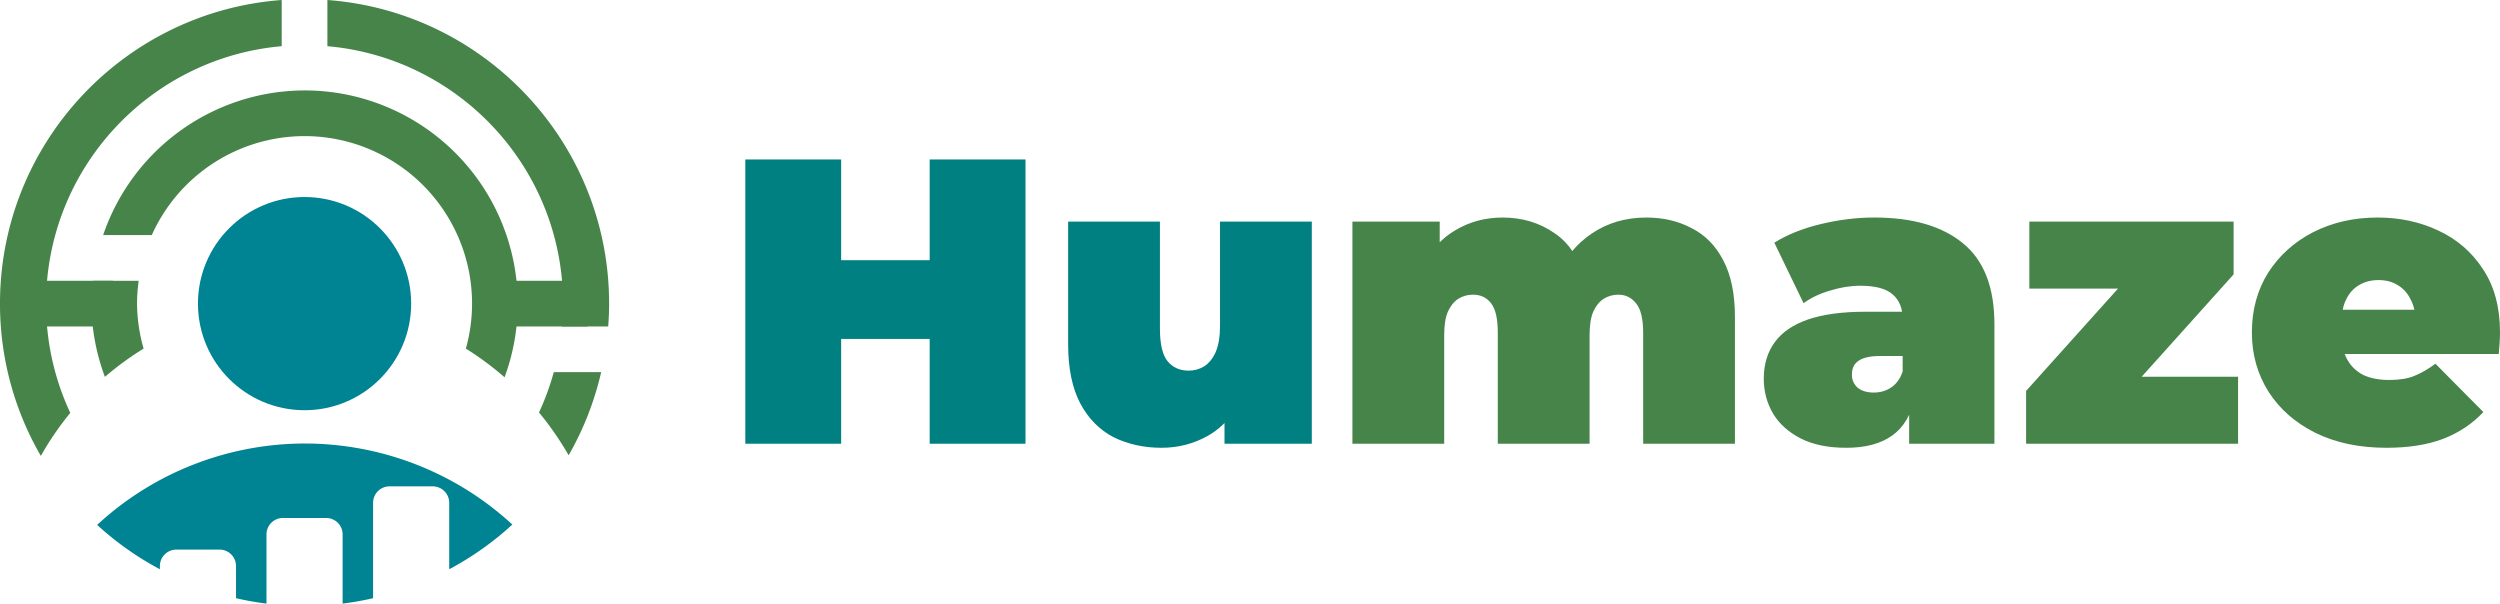
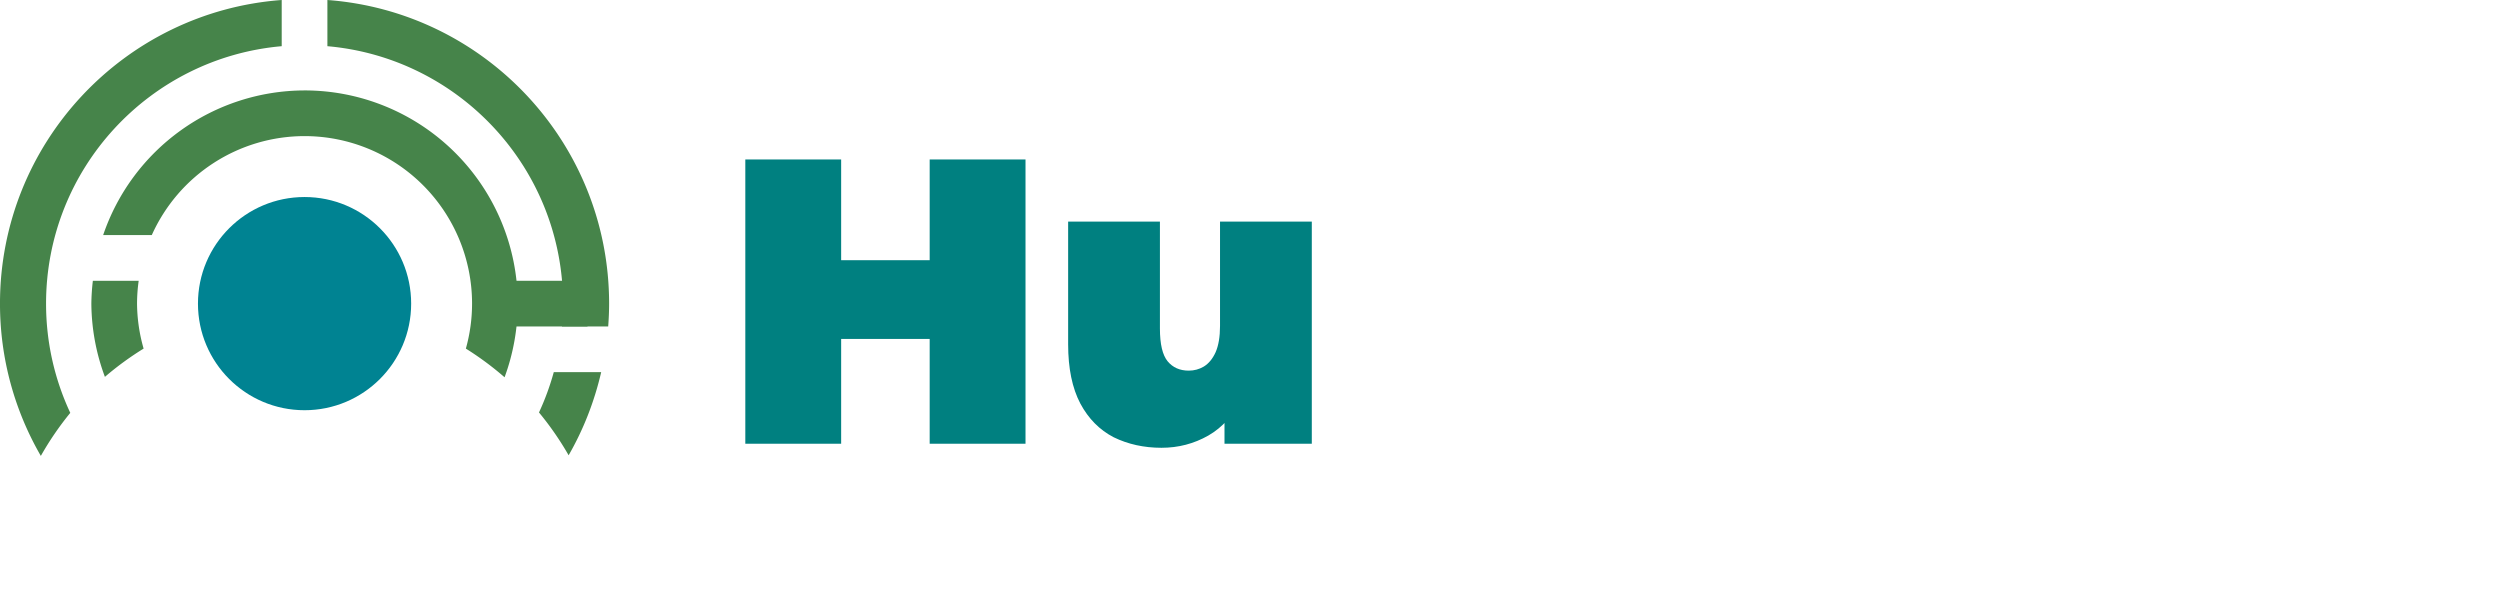
<svg xmlns="http://www.w3.org/2000/svg" xmlns:ns1="http://sodipodi.sourceforge.net/DTD/sodipodi-0.dtd" xmlns:ns2="http://www.inkscape.org/namespaces/inkscape" width="434.368mm" height="104.874mm" viewBox="0 0 434.368 104.874" version="1.1" id="svg1" xml:space="preserve" ns1:docname="humazeNextTextHorizontalWeb.svg">
  <ns1:namedview id="namedview1" pagecolor="#ffffff" bordercolor="#666666" borderopacity="1.0" ns2:showpageshadow="2" ns2:pageopacity="0.0" ns2:pagecheckerboard="0" ns2:deskcolor="#d1d1d1" ns2:document-units="mm">
    <ns2:page x="0" y="0" width="434.368" height="104.874" id="page2" margin="0" bleed="0" />
  </ns1:namedview>
  <defs id="defs1" />
  <g id="layer1" transform="translate(-197.084,-197.247)">
    <path id="path17" style="fill:#46844a;fill-opacity:1;stroke:none;stroke-width:0.9;stroke-dasharray:none;stroke-opacity:1" d="m 246.031,197.247 c -27.369,2.031 -48.948,24.864 -48.948,52.753 10e-6,9.642 2.591,18.674 7.097,26.459 a 52.917,52.917 0 0 1 5.115,-7.478 c -2.694,-5.767 -4.207,-12.196 -4.207,-18.981 -2.2e-4,-23.465 17.999,-42.717 40.943,-44.727 z m 7.938,0 v 8.026 c 22.943,2.011 40.942,21.262 40.942,44.727 -1e-5,1.34 -0.075,2.661 -0.191,3.969 h 8.037 c 0.098,-1.311 0.159,-2.632 0.159,-3.969 2.2e-4,-27.888 -21.579,-50.721 -48.948,-52.753 z m 39.333,64.659 c -0.668,2.424 -1.527,4.767 -2.57,7.006 a 52.917,52.917 0 0 1 5.15,7.438 c 2.559,-4.446 4.469,-9.307 5.656,-14.444 z" />
    <path id="path18" style="fill:#46844a;fill-opacity:1;stroke:none;stroke-width:0.9;stroke-dasharray:none;stroke-opacity:1" d="m 250,212.959 a 37.042,37.042 0 0 0 -34.993,25.135 h 8.45 a 29.104,29.104 0 0 1 26.543,-17.198 29.104,29.104 0 0 1 29.104,29.104 29.104,29.104 0 0 1 -1.076,7.817 52.917,52.917 0 0 1 6.724,4.982 37.042,37.042 0 0 0 2.289,-12.799 37.042,37.042 0 0 0 -37.042,-37.042 z m -36.782,33.073 a 37.042,37.042 0 0 0 -0.26,3.969 37.042,37.042 0 0 0 2.354,12.725 52.917,52.917 0 0 1 6.724,-4.911 29.104,29.104 0 0 1 -1.141,-7.814 29.104,29.104 0 0 1 0.284,-3.969 z" />
    <circle style="fill:#008392;fill-opacity:1;stroke:none;stroke-width:0.9;stroke-dasharray:none;stroke-opacity:1" id="path19" cx="250" cy="250" r="18.521" />
-     <rect style="display:inline;fill:#46844a;fill-opacity:1;stroke-width:0.9" id="rect1" width="14.877" height="7.938" x="201.811" y="246.031" />
    <rect style="fill:#46844a;fill-opacity:1;stroke-width:0.9" id="rect1-9" width="14.877" height="7.938" x="284.279" y="246.031" />
-     <path id="path2" style="display:none;fill:#008392;fill-opacity:1;stroke-width:39.132;stroke-dasharray:none" d="m 250,274.303 a 52.917,52.319 0 0 0 -36.035,14.145 52.917,52.319 0 0 0 36.035,14.145 52.917,52.319 0 0 0 36.099,-14.209 52.917,52.319 0 0 0 -36.099,-14.082 z" />
-     <path id="path2-3" style="display:inline;fill:#008392;fill-opacity:1;stroke-width:39.132;stroke-dasharray:none" d="m 250,274.303 a 52.917,52.319 0 0 0 -36.035,14.145 52.917,52.319 0 0 0 10.9,7.705 v -0.55 c 0,-1.587 1.278,-2.865 2.865,-2.865 h 7.499 c 1.587,0 2.865,1.278 2.865,2.865 v 5.582 a 52.917,52.319 0 0 0 5.291,0.936 V 290.109 c 0,-1.587 1.278,-2.865 2.865,-2.865 h 7.499 c 1.587,0 2.865,1.278 2.865,2.865 v 12.012 a 52.917,52.319 0 0 0 5.292,-0.936 v -16.569 c 0,-1.587 1.278,-2.865 2.865,-2.865 h 7.499 c 1.587,0 2.865,1.278 2.865,2.865 v 11.535 a 52.917,52.319 0 0 0 10.963,-7.765 52.917,52.319 0 0 0 -36.099,-14.082 z" />
    <path id="rect2-5-2-7-3" style="baseline-shift:baseline;display:none;overflow:visible;vector-effect:none;fill:#ffffff;stroke-width:1;enable-background:accumulate;stop-color:#000000" d="m 227.73,292.738 h 7.499 c 1.587,0 2.865,1.278 2.865,2.865 v 6.875 c 0,1.587 -1.278,2.865 -2.865,2.865 h -7.499 c -1.587,0 -2.865,-1.278 -2.865,-2.865 v -6.875 c 0,-1.587 1.278,-2.865 2.865,-2.865 z m 18.521,-5.494 h 7.499 c 1.587,0 2.865,1.278 2.865,2.865 v 12.692 c 0,1.587 -1.278,2.865 -2.865,2.865 h -7.499 c -1.587,0 -2.865,-1.278 -2.865,-2.865 v -12.692 c 0,-1.587 1.278,-2.865 2.865,-2.865 z m 18.521,-5.494 h 7.499 c 1.587,0 2.865,1.278 2.865,2.865 v 18.509 c 0,1.587 -1.278,2.865 -2.865,2.865 h -7.499 c -1.587,0 -2.865,-1.278 -2.865,-2.865 v -18.509 c 0,-1.587 1.278,-2.865 2.865,-2.865 z" />
    <g id="text1" style="font-size:70.556px;line-height:1.25;font-family:'Montserrat SemiBold';-inkscape-font-specification:'Montserrat SemiBold, ';letter-spacing:0px;word-spacing:0px;fill:#46844a;stroke-width:0.265" aria-label="Humaze">
      <path style="font-weight:bold;font-family:Montserrat;-inkscape-font-specification:Montserrat;fill:#008080" d="m 358.613,274.342 v -49.389 h 16.651 v 49.389 z m -32.032,0 v -49.389 h 16.651 v 49.389 z m 15.522,-18.203 v -13.688 h 17.639 v 13.688 z m 56.797,18.909 q -4.586,0 -8.326,-1.834 -3.669,-1.905 -5.786,-5.856 -2.117,-4.022 -2.117,-10.301 v -21.308 h 15.946 v 18.556 q 0,4.092 1.341,5.715 1.341,1.623 3.669,1.623 1.411,0 2.611,-0.706 1.27,-0.776 2.046,-2.469 0.776,-1.764 0.776,-4.586 v -18.133 h 15.946 v 38.594 H 409.837 v -11.148 l 3.034,3.034 q -2.046,4.516 -5.856,6.703 -3.739,2.117 -8.114,2.117 z" id="path1" />
-       <path style="font-weight:bold;font-family:Montserrat;-inkscape-font-specification:Montserrat" d="m 432.062,274.342 v -38.594 h 15.169 v 11.077 l -3.104,-3.104 q 2.187,-4.374 5.856,-6.491 3.669,-2.187 8.184,-2.187 5.08,0 8.961,2.681 3.951,2.611 5.292,8.326 l -4.868,-0.776 q 2.117,-4.798 6.138,-7.479 4.092,-2.752 9.454,-2.752 4.374,0 7.832,1.834 3.528,1.764 5.503,5.574 2.046,3.81 2.046,9.878 v 22.013 H 482.58 V 255.08 q 0,-3.598 -1.199,-5.08 -1.199,-1.552 -3.104,-1.552 -1.411,0 -2.54,0.706 -1.129,0.706 -1.834,2.258 -0.635,1.482 -0.635,4.092 v 18.838 H 457.321 V 255.08 q 0,-3.598 -1.129,-5.08 -1.129,-1.552 -3.175,-1.552 -1.411,0 -2.54,0.706 -1.129,0.706 -1.834,2.258 -0.635,1.482 -0.635,4.092 v 18.838 z m 96.732,0 v -6.844 l -1.129,-1.834 V 252.681 q 0,-2.822 -1.764,-4.304 -1.693,-1.482 -5.574,-1.482 -2.611,0 -5.292,0.847 -2.681,0.776 -4.586,2.187 l -5.08,-10.513 q 3.387,-2.117 8.114,-3.246 4.727,-1.129 9.243,-1.129 9.948,0 15.381,4.445 5.503,4.445 5.503,14.111 v 20.743 z m -10.936,0.706 q -4.727,0 -7.902,-1.623 -3.175,-1.623 -4.798,-4.304 -1.623,-2.752 -1.623,-6.068 0,-3.739 1.905,-6.35 1.905,-2.611 5.786,-3.951 3.951,-1.341 9.948,-1.341 h 8.043 v 7.691 h -5.503 q -2.54,0 -3.739,0.847 -1.129,0.776 -1.129,2.399 0,1.341 0.988,2.258 1.058,0.847 2.822,0.847 1.623,0 2.963,-0.847 1.411,-0.917 2.046,-2.822 l 2.046,4.727 q -0.917,4.304 -3.881,6.421 -2.963,2.117 -7.973,2.117 z m 31.256,-0.706 v -9.172 l 20.532,-22.86 2.611,5.08 h -22.578 v -11.642 h 35.489 v 9.172 L 564.636,267.78 562.025,262.7 h 23.918 v 11.642 z m 62.583,0.706 q -7.056,0 -12.347,-2.611 -5.221,-2.611 -8.114,-7.126 -2.893,-4.586 -2.893,-10.301 0,-5.856 2.822,-10.372 2.893,-4.516 7.832,-7.056 5.009,-2.54 11.218,-2.54 5.715,0 10.513,2.258 4.868,2.258 7.761,6.703 2.963,4.445 2.963,11.007 0,0.847 -0.071,1.905 -0.071,0.988 -0.141,1.834 h -29.704 v -7.691 h 21.237 l -5.997,2.046 q 0,-2.258 -0.847,-3.81 -0.776,-1.623 -2.187,-2.469 -1.411,-0.917 -3.387,-0.917 -1.976,0 -3.457,0.917 -1.411,0.847 -2.187,2.469 -0.776,1.552 -0.776,3.81 v 2.399 q 0,2.469 0.988,4.233 0.988,1.764 2.822,2.681 1.834,0.847 4.445,0.847 2.681,0 4.374,-0.706 1.764,-0.706 3.669,-2.117 l 8.326,8.396 q -2.822,3.034 -6.985,4.657 -4.092,1.552 -9.878,1.552 z" id="path3" />
    </g>
  </g>
</svg>